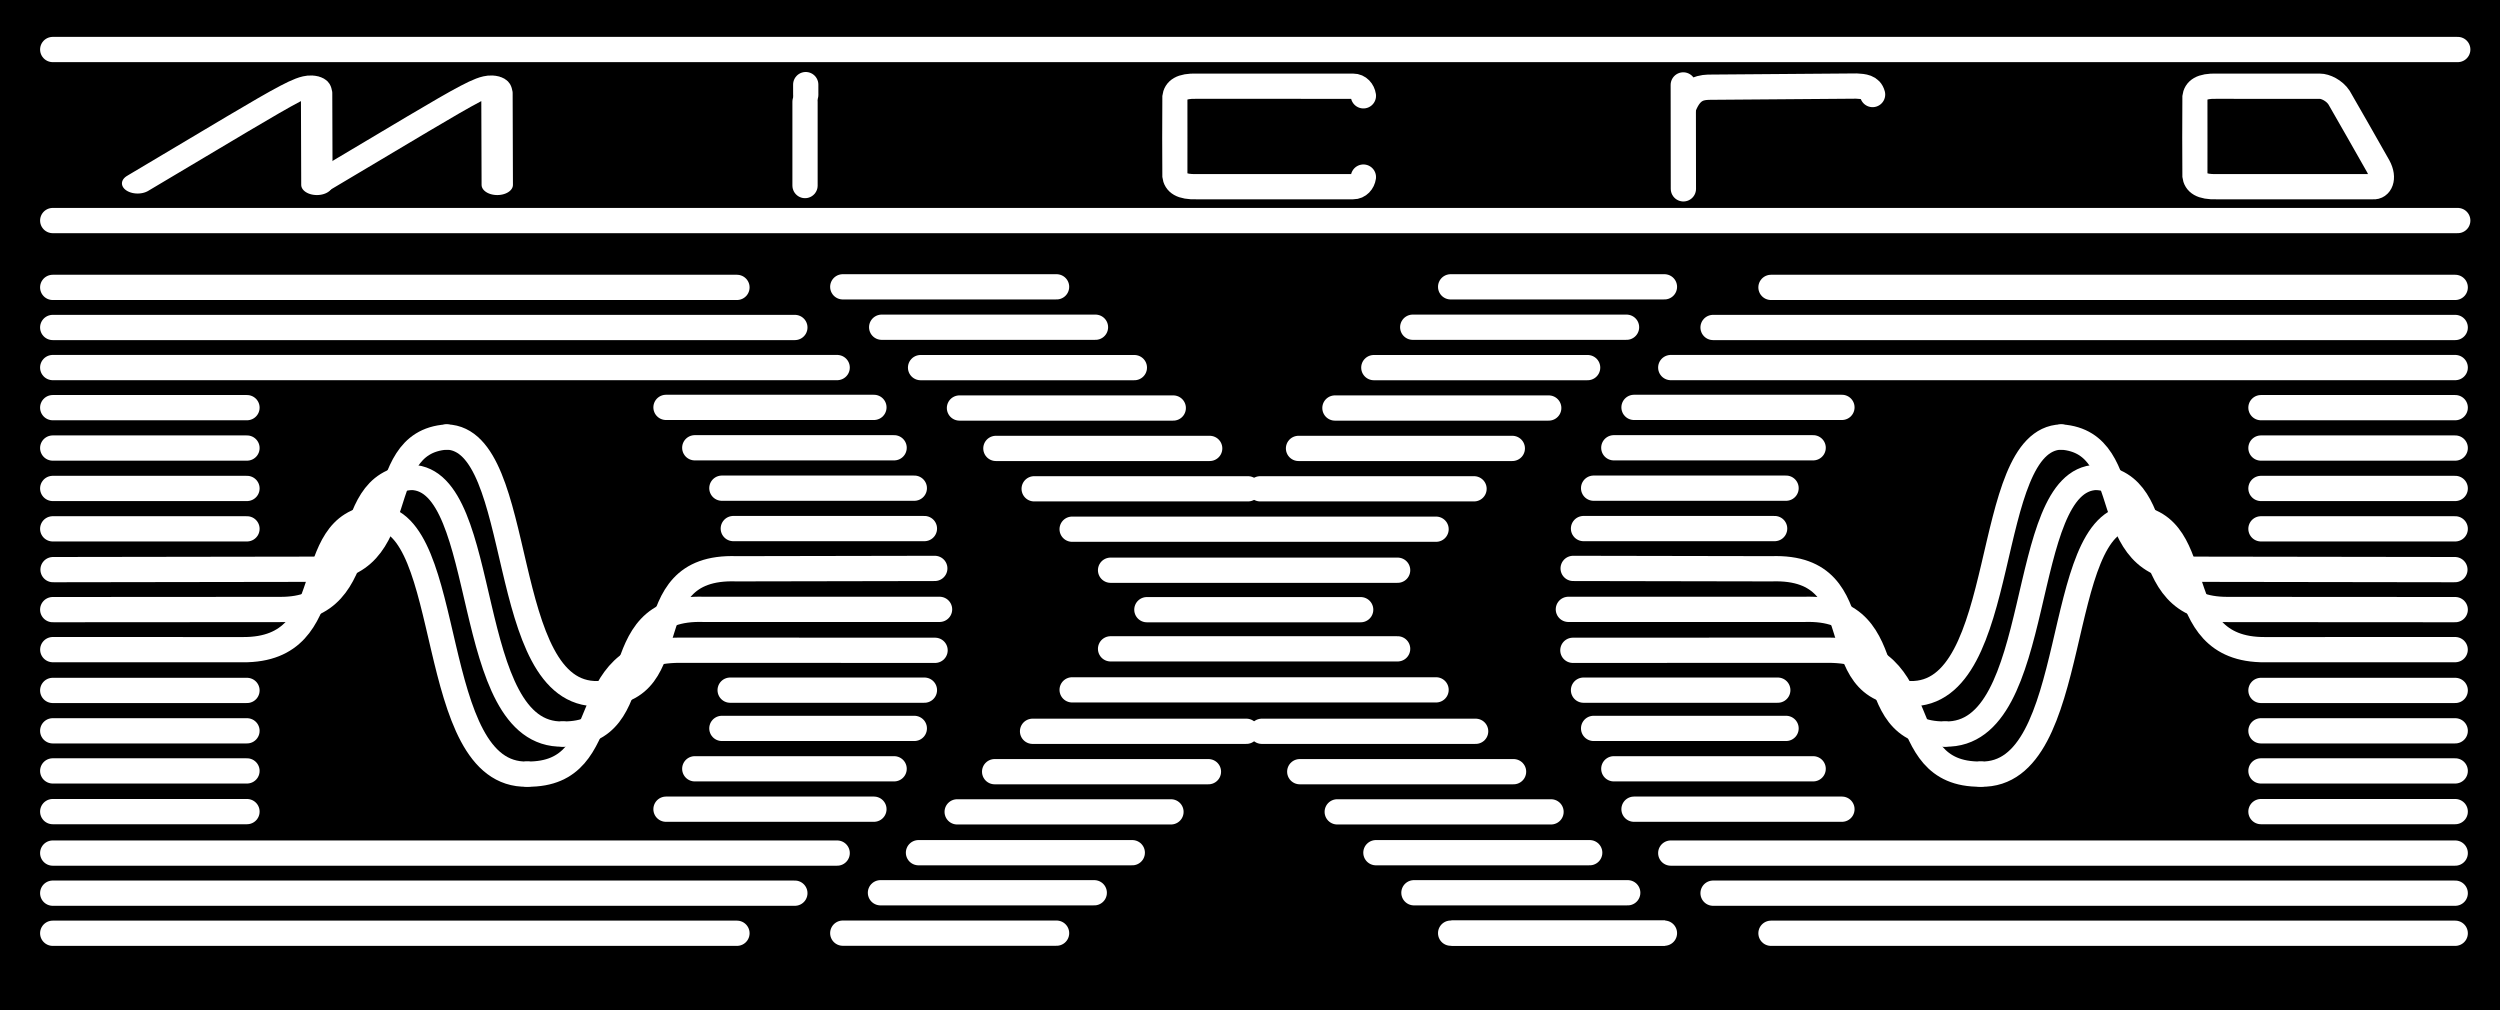
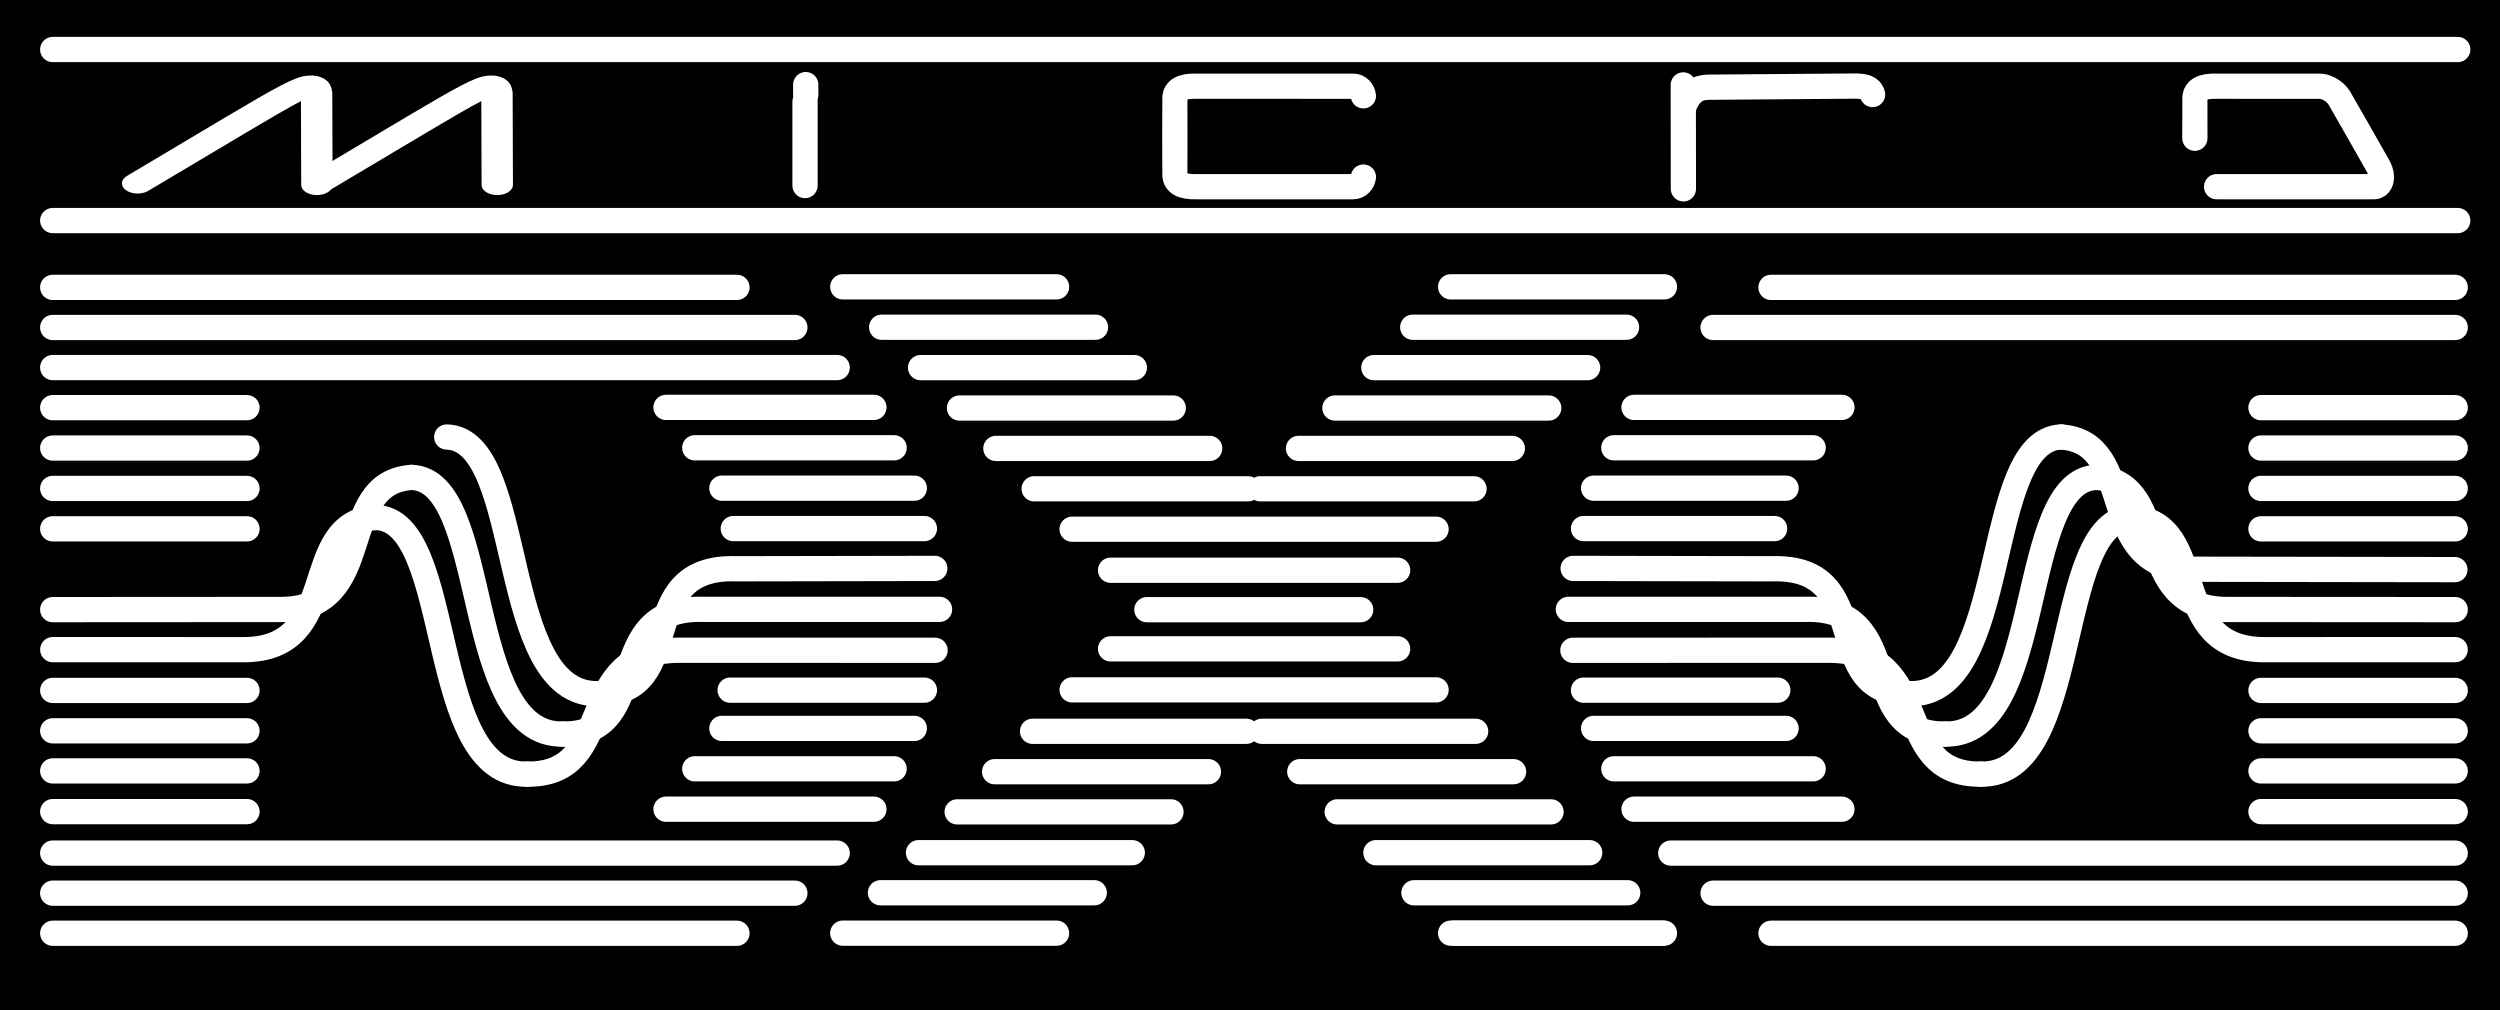
<svg xmlns="http://www.w3.org/2000/svg" xmlns:ns1="http://sodipodi.sourceforge.net/DTD/sodipodi-0.dtd" xmlns:ns2="http://www.inkscape.org/namespaces/inkscape" width="297mm" height="120mm" viewBox="0 0 297 120" version="1.1" id="svg8" ns1:docname="MicroDexed logo 3mm black rounded.svg" ns2:version="0.92.4 (5da689c313, 2019-01-14)">
  <rect x="0" y="0" width="297" height="120" fill="#808080" stroke="none" />
  <defs id="defs2" />
  <ns1:namedview id="base" pagecolor="#ffffff" bordercolor="#666666" borderopacity="1.0" ns2:pageopacity="0.0" ns2:pageshadow="2" ns2:zoom="0.5" ns2:cx="733.98399" ns2:cy="355.99146" ns2:document-units="mm" ns2:current-layer="layer1" showgrid="false" ns2:window-width="1280" ns2:window-height="962" ns2:window-x="-8" ns2:window-y="-8" ns2:window-maximized="1" />
  <g ns2:label="Calque 1" ns2:groupmode="layer" id="layer1" transform="translate(0,-177)">
    <rect style="opacity:1;fill:#000000;fill-opacity:1;stroke:#000000;stroke-width:3.5;stroke-linecap:round;stroke-linejoin:round;stroke-miterlimit:4;stroke-dasharray:none;stroke-opacity:1" id="rect1229" width="309.562" height="133.879" x="-5.821" y="172.117" />
    <path style="fill:none;stroke:#ffffff;stroke-width:3;stroke-linecap:round;stroke-linejoin:round;stroke-miterlimit:4;stroke-dasharray:none;stroke-opacity:1" d="m 6.262,225.429 c 23.08,0 23.08,0 23.08,0" id="path3743-2-6" ns2:connector-curvature="0" />
    <path style="fill:none;stroke:#ffffff;stroke-width:3;stroke-linecap:round;stroke-linejoin:round;stroke-miterlimit:4;stroke-dasharray:none;stroke-opacity:1" d="m 6.262,230.228 c 23.08,0 23.08,0 23.08,0" id="path3743-52" ns2:connector-curvature="0" />
    <path style="fill:none;stroke:#ffffff;stroke-width:3;stroke-linecap:round;stroke-linejoin:round;stroke-miterlimit:4;stroke-dasharray:none;stroke-opacity:1" d="m 6.262,235.027 c 23.08,0 23.08,0 23.08,0" id="path3743-2-0" ns2:connector-curvature="0" />
    <path style="fill:none;stroke:#ffffff;stroke-width:3;stroke-linecap:round;stroke-linejoin:round;stroke-miterlimit:4;stroke-dasharray:none;stroke-opacity:1" d="m 6.262,239.826 c 23.08,0 23.08,0 23.08,0" id="path3743-1" ns2:connector-curvature="0" />
-     <path style="fill:none;stroke:#ffffff;stroke-width:3;stroke-linecap:round;stroke-linejoin:round;stroke-miterlimit:4;stroke-dasharray:none;stroke-opacity:1" d="m 6.3,244.672 31.143,-0.047 c 11.875,0.084 6.259,-15.065 15.625,-15.708" id="path3743-2-06" ns2:connector-curvature="0" ns1:nodetypes="ccc" />
    <path style="fill:none;stroke:#ffffff;stroke-width:3;stroke-linecap:round;stroke-linejoin:round;stroke-miterlimit:4;stroke-dasharray:none;stroke-opacity:1" d="m 6.262,249.424 26.97,-0.017 c 11.908,0.101 6.292,-15.048 15.658,-15.692" id="path3743-5-0" ns2:connector-curvature="0" ns1:nodetypes="ccc" />
    <path style="fill:none;stroke:#ffffff;stroke-width:3;stroke-linecap:round;stroke-linejoin:round;stroke-miterlimit:4;stroke-dasharray:none;stroke-opacity:1" d="m 6.268,254.176 22.568,0.005 c 12.07,0.089 6.455,-15.059 15.821,-15.703" id="path3743-2-6-0" ns2:connector-curvature="0" ns1:nodetypes="ccc" />
    <path style="fill:none;stroke:#ffffff;stroke-width:3;stroke-linecap:round;stroke-linejoin:round;stroke-miterlimit:4;stroke-dasharray:none;stroke-opacity:1" d="m 6.262,259.022 c 23.08,0 23.08,0 23.08,0" id="path3743-52-8" ns2:connector-curvature="0" />
    <path style="fill:none;stroke:#ffffff;stroke-width:3;stroke-linecap:round;stroke-linejoin:round;stroke-miterlimit:4;stroke-dasharray:none;stroke-opacity:1" d="m 6.262,263.821 c 23.08,0 23.08,0 23.08,0" id="path3743-2-0-6" ns2:connector-curvature="0" />
    <path style="fill:none;stroke:#ffffff;stroke-width:3;stroke-linecap:round;stroke-linejoin:round;stroke-miterlimit:4;stroke-dasharray:none;stroke-opacity:1" d="m 6.262,273.419 c 23.08,0 23.08,0 23.08,0" id="path3743-2-8" ns2:connector-curvature="0" />
    <path style="fill:none;stroke:#ffffff;stroke-width:3;stroke-linecap:round;stroke-linejoin:round;stroke-miterlimit:4;stroke-dasharray:none;stroke-opacity:1" d="m 79.12,225.397 c 24.702,0 24.702,0 24.702,0" id="path3743-2-6-02" ns2:connector-curvature="0" />
    <path style="fill:none;stroke:#ffffff;stroke-width:3;stroke-linecap:round;stroke-linejoin:round;stroke-miterlimit:4;stroke-dasharray:none;stroke-opacity:1" d="m 82.538,230.196 c 23.684,0 23.684,0 23.684,0" id="path3743-52-88" ns2:connector-curvature="0" />
    <path style="fill:none;stroke:#ffffff;stroke-width:3;stroke-linecap:round;stroke-linejoin:round;stroke-miterlimit:4;stroke-dasharray:none;stroke-opacity:1" d="m 85.758,234.995 c 22.864,0 22.864,0 22.864,0" id="path3743-2-0-3" ns2:connector-curvature="0" />
    <path style="fill:none;stroke:#ffffff;stroke-width:3;stroke-linecap:round;stroke-linejoin:round;stroke-miterlimit:4;stroke-dasharray:none;stroke-opacity:1" d="m 87.115,239.794 c 22.706,0 22.706,0 22.706,0" id="path3743-1-5" ns2:connector-curvature="0" />
    <path style="fill:none;stroke:#ffffff;stroke-width:3;stroke-linecap:round;stroke-linejoin:round;stroke-miterlimit:4;stroke-dasharray:none;stroke-opacity:1" d="m 86.741,258.99 c 23.08,0 23.08,0 23.08,0" id="path3743-52-8-5" ns2:connector-curvature="0" />
    <path style="fill:none;stroke:#ffffff;stroke-width:3;stroke-linecap:round;stroke-linejoin:round;stroke-miterlimit:4;stroke-dasharray:none;stroke-opacity:1" d="m 100.12,211.075 c 25.401,0 25.401,0 25.401,0" id="path3743-8" ns2:connector-curvature="0" />
    <path style="fill:none;stroke:#ffffff;stroke-width:3;stroke-linecap:round;stroke-linejoin:round;stroke-miterlimit:4;stroke-dasharray:none;stroke-opacity:1" d="m 104.742,215.874 c 25.401,0 25.401,0 25.401,0" id="path3743-2-63" ns2:connector-curvature="0" />
    <path style="fill:none;stroke:#ffffff;stroke-width:3;stroke-linecap:round;stroke-linejoin:round;stroke-miterlimit:4;stroke-dasharray:none;stroke-opacity:1" d="m 109.363,220.673 c 25.401,0 25.401,0 25.401,0" id="path3743-5-9" ns2:connector-curvature="0" />
    <path style="fill:none;stroke:#ffffff;stroke-width:3;stroke-linecap:round;stroke-linejoin:round;stroke-miterlimit:4;stroke-dasharray:none;stroke-opacity:1" d="m 113.984,225.472 c 25.401,0 25.401,0 25.401,0" id="path3743-2-6-7" ns2:connector-curvature="0" />
    <path style="fill:none;stroke:#ffffff;stroke-width:3;stroke-linecap:round;stroke-linejoin:round;stroke-miterlimit:4;stroke-dasharray:none;stroke-opacity:1" d="m 118.311,230.271 c 25.401,0 25.401,0 25.401,0" id="path3743-52-5" ns2:connector-curvature="0" />
    <path style="fill:none;stroke:#ffffff;stroke-width:3;stroke-linecap:round;stroke-linejoin:round;stroke-miterlimit:4;stroke-dasharray:none;stroke-opacity:1" d="m 122.858,235.07 c 25.401,0 25.401,0 25.401,0" id="path3743-2-0-9" ns2:connector-curvature="0" />
    <path style="fill:none;stroke:#ffffff;stroke-width:3;stroke-linecap:round;stroke-linejoin:round;stroke-miterlimit:4;stroke-dasharray:none;stroke-opacity:1" d="m 131.935,244.742 c 34.104,0 34.104,0 34.104,0" id="path3743-2-06-5" ns2:connector-curvature="0" />
    <path style="fill:none;stroke:#ffffff;stroke-width:3;stroke-linecap:round;stroke-linejoin:round;stroke-miterlimit:4;stroke-dasharray:none;stroke-opacity:1" d="m 136.248,249.43 c 25.401,0 25.401,0 25.401,0" id="path3743-5-0-2" ns2:connector-curvature="0" />
    <path style="fill:none;stroke:#ffffff;stroke-width:3;stroke-linecap:round;stroke-linejoin:round;stroke-miterlimit:4;stroke-dasharray:none;stroke-opacity:1" d="m 197.736,287.859 c -25.401,0 -25.401,0 -25.401,0" id="path3743-8-3" ns2:connector-curvature="0" />
    <path style="fill:none;stroke:#ffffff;stroke-width:3;stroke-linecap:round;stroke-linejoin:round;stroke-miterlimit:4;stroke-dasharray:none;stroke-opacity:1" d="m 193.375,283.06 c -25.401,0 -25.401,0 -25.401,0" id="path3743-2-63-1" ns2:connector-curvature="0" />
    <path style="fill:none;stroke:#ffffff;stroke-width:3;stroke-linecap:round;stroke-linejoin:round;stroke-miterlimit:4;stroke-dasharray:none;stroke-opacity:1" d="m 188.858,278.3 c -25.401,0 -25.401,0 -25.401,0" id="path3743-5-9-2" ns2:connector-curvature="0" />
    <path style="fill:none;stroke:#ffffff;stroke-width:3;stroke-linecap:round;stroke-linejoin:round;stroke-miterlimit:4;stroke-dasharray:none;stroke-opacity:1" d="m 184.263,273.449 c -25.401,0 -25.401,0 -25.401,0" id="path3743-2-6-7-2" ns2:connector-curvature="0" />
    <path style="fill:none;stroke:#ffffff;stroke-width:3;stroke-linecap:round;stroke-linejoin:round;stroke-miterlimit:4;stroke-dasharray:none;stroke-opacity:1" d="m 179.811,268.676 c -25.401,0 -25.401,0 -25.401,0" id="path3743-52-5-9" ns2:connector-curvature="0" />
    <path style="fill:none;stroke:#ffffff;stroke-width:3;stroke-linecap:round;stroke-linejoin:round;stroke-miterlimit:4;stroke-dasharray:none;stroke-opacity:1" d="m 175.307,263.877 c -25.401,0 -25.401,0 -25.401,0" id="path3743-2-0-9-4" ns2:connector-curvature="0" />
    <path ns2:connector-curvature="0" id="path80" d="m 6.263,203.202 c 285.719,0 285.719,0 285.719,0" style="fill:none;stroke:#ffffff;stroke-width:3;stroke-linecap:round;stroke-linejoin:round;stroke-miterlimit:4;stroke-dasharray:none;stroke-opacity:1" />
    <path style="fill:none;stroke:#ffffff;stroke-width:3;stroke-linecap:round;stroke-linejoin:round;stroke-miterlimit:4;stroke-dasharray:none;stroke-opacity:1" d="m 199.987,199.435 -0.015,-12.346 v 0" id="path363" ns2:connector-curvature="0" ns1:nodetypes="ccc" />
    <path style="fill:none;stroke:#ffffff;stroke-width:3;stroke-linecap:round;stroke-linejoin:round;stroke-miterlimit:4;stroke-dasharray:none;stroke-opacity:1" d="m 200.079,189.574 c 0.875,-2.157 2.085,-2.218 3.304,-2.217 l 17.161,-0.134 v 0 c 0.843,0.045 1.679,0.101 1.919,1.008" id="path365" ns2:connector-curvature="0" ns1:nodetypes="ccccc" />
    <path style="fill:none;stroke:#ffffff;stroke-width:3;stroke-linecap:round;stroke-linejoin:round;stroke-miterlimit:4;stroke-dasharray:none;stroke-opacity:1" d="m 6.263,182.882 c 285.719,0 285.719,0 285.719,0" id="path373" ns2:connector-curvature="0" />
    <g id="g2556" transform="translate(0.529)" style="stroke-width:3;stroke-linecap:round;stroke-linejoin:round;stroke-miterlimit:4;stroke-dasharray:none;stroke:#ffffff;stroke-opacity:1">
      <path ns1:nodetypes="cc" ns2:connector-curvature="0" id="path4317-1-2" d="m 70.517,259.406 c -12.059,0.297 -8.465,-30.224 -17.978,-30.49" style="fill:none;stroke:#ffffff;stroke-width:3;stroke-linecap:round;stroke-linejoin:round;stroke-miterlimit:4;stroke-dasharray:none;stroke-opacity:1" />
      <path style="fill:none;stroke:#ffffff;stroke-width:3;stroke-linecap:round;stroke-linejoin:round;stroke-miterlimit:4;stroke-dasharray:none;stroke-opacity:1" d="m 70.517,259.406 c 11.032,0.109 3.698,-15.283 16.459,-14.835 l 23.549,-0.044" id="path2529" ns2:connector-curvature="0" ns1:nodetypes="ccc" />
    </g>
    <g id="g2564" transform="translate(-3.649,4.799)" style="stroke-width:3;stroke-linecap:round;stroke-linejoin:round;stroke-miterlimit:4;stroke-dasharray:none;stroke:#ffffff;stroke-opacity:1">
      <path style="fill:none;stroke:#ffffff;stroke-width:3;stroke-linecap:round;stroke-linejoin:round;stroke-miterlimit:4;stroke-dasharray:none;stroke-opacity:1" d="m 70.517,259.406 c -12.059,0.297 -8.465,-30.224 -17.978,-30.49" id="path2558" ns2:connector-curvature="0" ns1:nodetypes="cc" />
      <path ns1:nodetypes="ccc" ns2:connector-curvature="0" id="path2560" d="m 70.517,259.406 c 11.032,0.109 4.161,-15.25 16.756,-14.812 l 27.996,-0.001" style="fill:none;stroke:#ffffff;stroke-width:3;stroke-linecap:round;stroke-linejoin:round;stroke-miterlimit:4;stroke-dasharray:none;stroke-opacity:1" />
    </g>
    <g transform="translate(-7.882,9.561)" id="g2572" style="stroke-width:3;stroke-linecap:round;stroke-linejoin:round;stroke-miterlimit:4;stroke-dasharray:none;stroke:#ffffff;stroke-opacity:1">
      <path ns1:nodetypes="cc" ns2:connector-curvature="0" id="path2566" d="m 70.517,259.406 c -12.059,0.297 -8.465,-30.224 -17.978,-30.49" style="fill:none;stroke:#ffffff;stroke-width:3;stroke-linecap:round;stroke-linejoin:round;stroke-miterlimit:4;stroke-dasharray:none;stroke-opacity:1" />
      <path style="fill:none;stroke:#ffffff;stroke-width:3;stroke-linecap:round;stroke-linejoin:round;stroke-miterlimit:4;stroke-dasharray:none;stroke-opacity:1" d="m 70.517,259.406 c 11.032,0.109 5.12,-14.721 18.138,-14.722 l 30.314,0.012" id="path2568" ns2:connector-curvature="0" ns1:nodetypes="ccc" />
    </g>
    <path ns2:connector-curvature="0" id="path263" d="M 6.262,211.142 H 87.551" style="fill:none;stroke:#ffffff;stroke-width:3;stroke-linecap:round;stroke-linejoin:round;stroke-miterlimit:4;stroke-dasharray:none;stroke-opacity:1" ns1:nodetypes="cc" />
    <g id="g274" transform="matrix(2.317,0,0,1.501,-25.695,-148.91)" style="stroke-width:1.608;stroke-linecap:round;stroke-linejoin:round;stroke-miterlimit:4;stroke-dasharray:none;stroke:#ffffff;stroke-opacity:1">
      <path ns1:nodetypes="cccc" ns2:connector-curvature="0" id="path334" d="m 18.22,231.574 c -0.175,0.163 0,0 0,0 8.674,-7.946 8.943,-8.424 9.103,-7.104 0.005,2.383 0.01,4.91 0.015,7.293" style="fill:none;stroke:#ffffff;stroke-width:1.608;stroke-linecap:round;stroke-linejoin:round;stroke-miterlimit:4;stroke-dasharray:none;stroke-opacity:1" />
    </g>
    <path ns1:nodetypes="ccc" ns2:connector-curvature="0" id="path297" d="m 95.721,187.052 v 0 l 0.002,1.219" style="fill:none;stroke:#ffffff;stroke-width:3;stroke-linecap:round;stroke-linejoin:round;stroke-miterlimit:4;stroke-dasharray:none;stroke-opacity:1" ns2:transform-center-x="-0.18547473" ns2:transform-center-y="-0.09408752" />
    <g transform="matrix(2.317,0,0,1.501,-4.268,-148.91)" id="g305" style="stroke-width:1.608;stroke-linecap:round;stroke-linejoin:round;stroke-miterlimit:4;stroke-dasharray:none;stroke:#ffffff;stroke-opacity:1">
      <path style="fill:none;stroke:#ffffff;stroke-width:1.608;stroke-linecap:round;stroke-linejoin:round;stroke-miterlimit:4;stroke-dasharray:none;stroke-opacity:1" d="m 18.22,231.574 c -0.175,0.163 0,0 0,0 8.674,-7.946 8.943,-8.424 9.103,-7.104 0.005,2.383 0.01,4.91 0.015,7.293" id="path303" ns2:connector-curvature="0" ns1:nodetypes="cccc" />
    </g>
    <path ns2:transform-center-y="-0.76851075" ns2:transform-center-x="-0.027608918" style="fill:none;stroke:#ffffff;stroke-width:3;stroke-linecap:round;stroke-linejoin:round;stroke-miterlimit:4;stroke-dasharray:none;stroke-opacity:1" d="m 95.637,189.088 v 0 l 3.47e-4,9.956" id="path307" ns2:connector-curvature="0" ns1:nodetypes="ccc" />
    <path ns2:connector-curvature="0" id="path311" d="m 161.972,198.037 c -0.086,0.582 -0.539,1.146 -1.221,1.141 l -18.599,9.2e-4 c -1.812,0.052 -2.479,-0.473 -2.576,-1.329 -0.006,-0.051 -0.008,-4.428 -0.008,-4.428 m 0,0 c 0,0 0.002,-4.801 0.008,-4.852 0.097,-0.856 0.764,-1.382 2.576,-1.329 l 18.599,9.2e-4 c 0.682,-0.005 1.135,0.559 1.221,1.141" style="fill:none;stroke:#ffffff;stroke-width:3;stroke-linecap:round;stroke-linejoin:round;stroke-miterlimit:4;stroke-dasharray:none;stroke-opacity:1" ns1:nodetypes="cccsccsccc" />
-     <path ns1:nodetypes="cscccsccsc" style="fill:none;stroke:#ffffff;stroke-width:3;stroke-linecap:round;stroke-linejoin:round;stroke-miterlimit:4;stroke-dasharray:none;stroke-opacity:1" d="m 260.748,193.422 c 0,0 0.002,-4.801 0.008,-4.852 0.097,-0.856 0.764,-1.382 2.576,-1.329 l 12.249,9.2e-4 c 0.682,-0.005 1.737,0.5 2.297,1.351 0.123,0.188 4.357,7.612 4.658,8.164 0.795,1.459 0.191,2.511 -0.604,2.421 l -18.599,9.2e-4 c -1.812,0.052 -2.479,-0.473 -2.576,-1.329 -0.006,-0.051 -0.008,-4.428 -0.008,-4.428" id="path319" ns2:connector-curvature="0" />
+     <path ns1:nodetypes="cscccsccsc" style="fill:none;stroke:#ffffff;stroke-width:3;stroke-linecap:round;stroke-linejoin:round;stroke-miterlimit:4;stroke-dasharray:none;stroke-opacity:1" d="m 260.748,193.422 c 0,0 0.002,-4.801 0.008,-4.852 0.097,-0.856 0.764,-1.382 2.576,-1.329 l 12.249,9.2e-4 c 0.682,-0.005 1.737,0.5 2.297,1.351 0.123,0.188 4.357,7.612 4.658,8.164 0.795,1.459 0.191,2.511 -0.604,2.421 l -18.599,9.2e-4 " id="path319" ns2:connector-curvature="0" />
    <path ns1:nodetypes="cc" style="fill:none;stroke:#ffffff;stroke-width:3;stroke-linecap:round;stroke-linejoin:round;stroke-miterlimit:4;stroke-dasharray:none;stroke-opacity:1" d="M 6.262,215.904 H 94.43" id="path1022" ns2:connector-curvature="0" />
    <path ns2:connector-curvature="0" id="path1024" d="M 6.262,220.667 H 99.457" style="fill:none;stroke:#ffffff;stroke-width:3;stroke-linecap:round;stroke-linejoin:round;stroke-miterlimit:4;stroke-dasharray:none;stroke-opacity:1" ns1:nodetypes="cc" />
    <path ns1:nodetypes="cc" style="fill:none;stroke:#ffffff;stroke-width:3;stroke-linecap:round;stroke-linejoin:round;stroke-miterlimit:4;stroke-dasharray:none;stroke-opacity:1" d="M 6.262,287.871 H 87.551" id="path1042" ns2:connector-curvature="0" />
    <path ns2:connector-curvature="0" id="path1044" d="M 6.262,283.109 H 94.43" style="fill:none;stroke:#ffffff;stroke-width:3;stroke-linecap:round;stroke-linejoin:round;stroke-miterlimit:4;stroke-dasharray:none;stroke-opacity:1" ns1:nodetypes="cc" />
    <path ns1:nodetypes="cc" style="fill:none;stroke:#ffffff;stroke-width:3;stroke-linecap:round;stroke-linejoin:round;stroke-miterlimit:4;stroke-dasharray:none;stroke-opacity:1" d="M 6.262,278.346 H 99.457" id="path1046" ns2:connector-curvature="0" />
    <path ns2:connector-curvature="0" id="path1048" d="m 100.12,287.859 c 25.401,0 25.401,0 25.401,0" style="fill:none;stroke:#ffffff;stroke-width:3;stroke-linecap:round;stroke-linejoin:round;stroke-miterlimit:4;stroke-dasharray:none;stroke-opacity:1" />
    <path ns2:connector-curvature="0" id="path1050" d="m 197.736,211.075 c -25.401,0 -25.401,0 -25.401,0" style="fill:none;stroke:#ffffff;stroke-width:3;stroke-linecap:round;stroke-linejoin:round;stroke-miterlimit:4;stroke-dasharray:none;stroke-opacity:1" />
    <path ns2:connector-curvature="0" id="path1092" d="m 193.233,215.874 c -25.401,0 -25.401,0 -25.401,0" style="fill:none;stroke:#ffffff;stroke-width:3;stroke-linecap:round;stroke-linejoin:round;stroke-miterlimit:4;stroke-dasharray:none;stroke-opacity:1" />
    <path ns2:connector-curvature="0" id="path1094" d="m 188.611,220.673 c -25.401,0 -25.401,0 -25.401,0" style="fill:none;stroke:#ffffff;stroke-width:3;stroke-linecap:round;stroke-linejoin:round;stroke-miterlimit:4;stroke-dasharray:none;stroke-opacity:1" />
    <path ns2:connector-curvature="0" id="path1096" d="m 183.99,225.472 c -25.401,0 -25.401,0 -25.401,0" style="fill:none;stroke:#ffffff;stroke-width:3;stroke-linecap:round;stroke-linejoin:round;stroke-miterlimit:4;stroke-dasharray:none;stroke-opacity:1" />
    <path ns2:connector-curvature="0" id="path1098" d="m 179.664,230.271 c -25.401,0 -25.401,0 -25.401,0" style="fill:none;stroke:#ffffff;stroke-width:3;stroke-linecap:round;stroke-linejoin:round;stroke-miterlimit:4;stroke-dasharray:none;stroke-opacity:1" />
    <path ns2:connector-curvature="0" id="path1100" d="m 175.116,235.07 c -25.401,0 -25.401,0 -25.401,0" style="fill:none;stroke:#ffffff;stroke-width:3;stroke-linecap:round;stroke-linejoin:round;stroke-miterlimit:4;stroke-dasharray:none;stroke-opacity:1" />
    <path ns2:connector-curvature="0" id="path1102" d="m 170.605,239.869 c -43.236,0 -43.236,0 -43.236,0" style="fill:none;stroke:#ffffff;stroke-width:3;stroke-linecap:round;stroke-linejoin:round;stroke-miterlimit:4;stroke-dasharray:none;stroke-opacity:1" />
    <path ns2:connector-curvature="0" id="path1110" d="m 104.598,283.06 c 25.401,0 25.401,0 25.401,0" style="fill:none;stroke:#ffffff;stroke-width:3;stroke-linecap:round;stroke-linejoin:round;stroke-miterlimit:4;stroke-dasharray:none;stroke-opacity:1" />
    <path ns2:connector-curvature="0" id="path1112" d="m 109.115,278.3 c 25.401,0 25.401,0 25.401,0" style="fill:none;stroke:#ffffff;stroke-width:3;stroke-linecap:round;stroke-linejoin:round;stroke-miterlimit:4;stroke-dasharray:none;stroke-opacity:1" />
    <path ns2:connector-curvature="0" id="path1114" d="m 113.711,273.449 c 25.401,0 25.401,0 25.401,0" style="fill:none;stroke:#ffffff;stroke-width:3;stroke-linecap:round;stroke-linejoin:round;stroke-miterlimit:4;stroke-dasharray:none;stroke-opacity:1" />
    <path ns2:connector-curvature="0" id="path1116" d="m 118.162,268.676 c 25.401,0 25.401,0 25.401,0" style="fill:none;stroke:#ffffff;stroke-width:3;stroke-linecap:round;stroke-linejoin:round;stroke-miterlimit:4;stroke-dasharray:none;stroke-opacity:1" />
    <path ns2:connector-curvature="0" id="path1118" d="m 122.667,263.877 c 25.401,0 25.401,0 25.401,0" style="fill:none;stroke:#ffffff;stroke-width:3;stroke-linecap:round;stroke-linejoin:round;stroke-miterlimit:4;stroke-dasharray:none;stroke-opacity:1" />
    <path ns2:connector-curvature="0" id="path1160" d="m 131.935,254.082 c 34.104,0 34.104,0 34.104,0" style="fill:none;stroke:#ffffff;stroke-width:3;stroke-linecap:round;stroke-linejoin:round;stroke-miterlimit:4;stroke-dasharray:none;stroke-opacity:1" />
    <path style="fill:none;stroke:#ffffff;stroke-width:3;stroke-linecap:round;stroke-linejoin:round;stroke-miterlimit:4;stroke-dasharray:none;stroke-opacity:1" d="m 170.605,258.955 c -43.236,0 -43.236,0 -43.236,0" id="path1166" ns2:connector-curvature="0" />
    <path ns2:connector-curvature="0" id="path1105" d="m 6.262,268.584 c 23.08,0 23.08,0 23.08,0" style="fill:none;stroke:#ffffff;stroke-width:3;stroke-linecap:round;stroke-linejoin:round;stroke-miterlimit:4;stroke-dasharray:none;stroke-opacity:1" />
    <path ns2:connector-curvature="0" id="path1107" d="m 79.12,273.132 c 24.702,0 24.702,0 24.702,0" style="fill:none;stroke:#ffffff;stroke-width:3;stroke-linecap:round;stroke-linejoin:round;stroke-miterlimit:4;stroke-dasharray:none;stroke-opacity:1" />
    <path ns2:connector-curvature="0" id="path1109" d="m 82.538,268.333 c 23.684,0 23.684,0 23.684,0" style="fill:none;stroke:#ffffff;stroke-width:3;stroke-linecap:round;stroke-linejoin:round;stroke-miterlimit:4;stroke-dasharray:none;stroke-opacity:1" />
    <path ns2:connector-curvature="0" id="path1111" d="m 85.758,263.534 c 22.864,0 22.864,0 22.864,0" style="fill:none;stroke:#ffffff;stroke-width:3;stroke-linecap:round;stroke-linejoin:round;stroke-miterlimit:4;stroke-dasharray:none;stroke-opacity:1" />
    <path ns2:connector-curvature="0" id="path1158" d="m 291.681,225.429 c -23.08,0 -23.08,0 -23.08,0" style="fill:none;stroke:#ffffff;stroke-width:3;stroke-linecap:round;stroke-linejoin:round;stroke-miterlimit:4;stroke-dasharray:none;stroke-opacity:1" />
    <path ns2:connector-curvature="0" id="path1161" d="m 291.681,230.228 c -23.08,0 -23.08,0 -23.08,0" style="fill:none;stroke:#ffffff;stroke-width:3;stroke-linecap:round;stroke-linejoin:round;stroke-miterlimit:4;stroke-dasharray:none;stroke-opacity:1" />
    <path ns2:connector-curvature="0" id="path1163" d="m 291.681,235.027 c -23.08,0 -23.08,0 -23.08,0" style="fill:none;stroke:#ffffff;stroke-width:3;stroke-linecap:round;stroke-linejoin:round;stroke-miterlimit:4;stroke-dasharray:none;stroke-opacity:1" />
    <path ns2:connector-curvature="0" id="path1165" d="m 291.681,239.826 c -23.08,0 -23.08,0 -23.08,0" style="fill:none;stroke:#ffffff;stroke-width:3;stroke-linecap:round;stroke-linejoin:round;stroke-miterlimit:4;stroke-dasharray:none;stroke-opacity:1" />
    <path ns1:nodetypes="ccc" ns2:connector-curvature="0" id="path1167" d="m 291.643,244.672 -31.143,-0.047 c -11.875,0.084 -6.259,-15.065 -15.625,-15.708" style="fill:none;stroke:#ffffff;stroke-width:3;stroke-linecap:round;stroke-linejoin:round;stroke-miterlimit:4;stroke-dasharray:none;stroke-opacity:1" />
    <path ns1:nodetypes="ccc" ns2:connector-curvature="0" id="path1169" d="m 291.681,249.424 -26.97,-0.017 c -11.908,0.101 -6.293,-15.048 -15.658,-15.692" style="fill:none;stroke:#ffffff;stroke-width:3;stroke-linecap:round;stroke-linejoin:round;stroke-miterlimit:4;stroke-dasharray:none;stroke-opacity:1" />
    <path ns1:nodetypes="ccc" ns2:connector-curvature="0" id="path1171" d="m 291.675,254.176 -22.568,0.005 c -12.071,0.089 -6.455,-15.059 -15.821,-15.703" style="fill:none;stroke:#ffffff;stroke-width:3;stroke-linecap:round;stroke-linejoin:round;stroke-miterlimit:4;stroke-dasharray:none;stroke-opacity:1" />
    <path ns2:connector-curvature="0" id="path1173" d="m 291.681,259.022 c -23.08,0 -23.08,0 -23.08,0" style="fill:none;stroke:#ffffff;stroke-width:3;stroke-linecap:round;stroke-linejoin:round;stroke-miterlimit:4;stroke-dasharray:none;stroke-opacity:1" />
    <path ns2:connector-curvature="0" id="path1175" d="m 291.681,263.821 c -23.08,0 -23.08,0 -23.08,0" style="fill:none;stroke:#ffffff;stroke-width:3;stroke-linecap:round;stroke-linejoin:round;stroke-miterlimit:4;stroke-dasharray:none;stroke-opacity:1" />
    <path ns2:connector-curvature="0" id="path1177" d="m 291.681,273.419 c -23.08,0 -23.08,0 -23.08,0" style="fill:none;stroke:#ffffff;stroke-width:3;stroke-linecap:round;stroke-linejoin:round;stroke-miterlimit:4;stroke-dasharray:none;stroke-opacity:1" />
    <path ns2:connector-curvature="0" id="path1179" d="m 218.822,225.397 c -24.702,0 -24.702,0 -24.702,0" style="fill:none;stroke:#ffffff;stroke-width:3;stroke-linecap:round;stroke-linejoin:round;stroke-miterlimit:4;stroke-dasharray:none;stroke-opacity:1" />
    <path ns2:connector-curvature="0" id="path1181" d="m 215.404,230.196 c -23.684,0 -23.684,0 -23.684,0" style="fill:none;stroke:#ffffff;stroke-width:3;stroke-linecap:round;stroke-linejoin:round;stroke-miterlimit:4;stroke-dasharray:none;stroke-opacity:1" />
    <path ns2:connector-curvature="0" id="path1183" d="m 212.184,234.995 c -22.864,0 -22.864,0 -22.864,0" style="fill:none;stroke:#ffffff;stroke-width:3;stroke-linecap:round;stroke-linejoin:round;stroke-miterlimit:4;stroke-dasharray:none;stroke-opacity:1" />
    <path ns2:connector-curvature="0" id="path1185" d="m 210.827,239.794 c -22.706,0 -22.706,0 -22.706,0" style="fill:none;stroke:#ffffff;stroke-width:3;stroke-linecap:round;stroke-linejoin:round;stroke-miterlimit:4;stroke-dasharray:none;stroke-opacity:1" />
    <path ns2:connector-curvature="0" id="path1187" d="m 211.202,258.99 c -23.081,0 -23.081,0 -23.081,0" style="fill:none;stroke:#ffffff;stroke-width:3;stroke-linecap:round;stroke-linejoin:round;stroke-miterlimit:4;stroke-dasharray:none;stroke-opacity:1" />
    <g transform="matrix(-1,0,0,1,297.414,0)" id="g1193" style="stroke-width:3;stroke-linecap:round;stroke-linejoin:round;stroke-miterlimit:4;stroke-dasharray:none;stroke:#ffffff;stroke-opacity:1">
      <path style="fill:none;stroke:#ffffff;stroke-width:3;stroke-linecap:round;stroke-linejoin:round;stroke-miterlimit:4;stroke-dasharray:none;stroke-opacity:1" d="m 70.517,259.406 c -12.059,0.297 -8.465,-30.224 -17.978,-30.49" id="path1189" ns2:connector-curvature="0" ns1:nodetypes="cc" />
      <path ns1:nodetypes="ccc" ns2:connector-curvature="0" id="path1191" d="m 70.517,259.406 c 11.032,0.109 3.698,-15.283 16.459,-14.835 l 23.549,-0.044" style="fill:none;stroke:#ffffff;stroke-width:3;stroke-linecap:round;stroke-linejoin:round;stroke-miterlimit:4;stroke-dasharray:none;stroke-opacity:1" />
    </g>
    <g transform="matrix(-1,0,0,1,301.591,4.799)" id="g1199" style="stroke-width:3;stroke-linecap:round;stroke-linejoin:round;stroke-miterlimit:4;stroke-dasharray:none;stroke:#ffffff;stroke-opacity:1">
      <path ns1:nodetypes="cc" ns2:connector-curvature="0" id="path1195" d="m 70.517,259.406 c -12.059,0.297 -8.465,-30.224 -17.978,-30.49" style="fill:none;stroke:#ffffff;stroke-width:3;stroke-linecap:round;stroke-linejoin:round;stroke-miterlimit:4;stroke-dasharray:none;stroke-opacity:1" />
      <path style="fill:none;stroke:#ffffff;stroke-width:3;stroke-linecap:round;stroke-linejoin:round;stroke-miterlimit:4;stroke-dasharray:none;stroke-opacity:1" d="m 70.517,259.406 c 11.032,0.109 4.161,-15.25 16.756,-14.812 l 27.996,-0.001" id="path1197" ns2:connector-curvature="0" ns1:nodetypes="ccc" />
    </g>
    <g id="g1205" transform="matrix(-1,0,0,1,305.825,9.561)" style="stroke-width:3;stroke-linecap:round;stroke-linejoin:round;stroke-miterlimit:4;stroke-dasharray:none;stroke:#ffffff;stroke-opacity:1">
      <path style="fill:none;stroke:#ffffff;stroke-width:3;stroke-linecap:round;stroke-linejoin:round;stroke-miterlimit:4;stroke-dasharray:none;stroke-opacity:1" d="m 70.517,259.406 c -12.059,0.297 -8.465,-30.224 -17.978,-30.49" id="path1201" ns2:connector-curvature="0" ns1:nodetypes="cc" />
      <path ns1:nodetypes="ccc" ns2:connector-curvature="0" id="path1203" d="m 70.517,259.406 c 11.032,0.109 5.12,-14.721 18.138,-14.722 l 30.314,0.012" style="fill:none;stroke:#ffffff;stroke-width:3;stroke-linecap:round;stroke-linejoin:round;stroke-miterlimit:4;stroke-dasharray:none;stroke-opacity:1" />
    </g>
    <path ns1:nodetypes="cc" style="fill:none;stroke:#ffffff;stroke-width:3;stroke-linecap:round;stroke-linejoin:round;stroke-miterlimit:4;stroke-dasharray:none;stroke-opacity:1" d="M 291.681,211.142 H 210.392" id="path1207" ns2:connector-curvature="0" />
    <path ns2:connector-curvature="0" id="path1209" d="M 291.681,215.904 H 203.512" style="fill:none;stroke:#ffffff;stroke-width:3;stroke-linecap:round;stroke-linejoin:round;stroke-miterlimit:4;stroke-dasharray:none;stroke-opacity:1" ns1:nodetypes="cc" />
-     <path ns1:nodetypes="cc" style="fill:none;stroke:#ffffff;stroke-width:3;stroke-linecap:round;stroke-linejoin:round;stroke-miterlimit:4;stroke-dasharray:none;stroke-opacity:1" d="M 291.681,220.667 H 198.485" id="path1211" ns2:connector-curvature="0" />
    <path ns2:connector-curvature="0" id="path1213" d="M 291.681,287.871 H 210.392" style="fill:none;stroke:#ffffff;stroke-width:3;stroke-linecap:round;stroke-linejoin:round;stroke-miterlimit:4;stroke-dasharray:none;stroke-opacity:1" ns1:nodetypes="cc" />
    <path ns1:nodetypes="cc" style="fill:none;stroke:#ffffff;stroke-width:3;stroke-linecap:round;stroke-linejoin:round;stroke-miterlimit:4;stroke-dasharray:none;stroke-opacity:1" d="M 291.681,283.109 H 203.512" id="path1215" ns2:connector-curvature="0" />
    <path ns2:connector-curvature="0" id="path1217" d="M 291.681,278.346 H 198.485" style="fill:none;stroke:#ffffff;stroke-width:3;stroke-linecap:round;stroke-linejoin:round;stroke-miterlimit:4;stroke-dasharray:none;stroke-opacity:1" ns1:nodetypes="cc" />
    <path style="fill:none;stroke:#ffffff;stroke-width:3;stroke-linecap:butt;stroke-linejoin:miter;stroke-miterlimit:4;stroke-dasharray:none;stroke-opacity:1" d="m 197.822,287.859 c -25.401,0 -25.401,0 -25.401,0" id="path1219" ns2:connector-curvature="0" />
    <path style="fill:none;stroke:#ffffff;stroke-width:3;stroke-linecap:round;stroke-linejoin:round;stroke-miterlimit:4;stroke-dasharray:none;stroke-opacity:1" d="m 291.681,268.584 c -23.08,0 -23.08,0 -23.08,0" id="path1221" ns2:connector-curvature="0" />
    <path style="fill:none;stroke:#ffffff;stroke-width:3;stroke-linecap:round;stroke-linejoin:round;stroke-miterlimit:4;stroke-dasharray:none;stroke-opacity:1" d="m 218.822,273.132 c -24.702,0 -24.702,0 -24.702,0" id="path1223" ns2:connector-curvature="0" />
    <path style="fill:none;stroke:#ffffff;stroke-width:3;stroke-linecap:round;stroke-linejoin:round;stroke-miterlimit:4;stroke-dasharray:none;stroke-opacity:1" d="m 215.404,268.333 c -23.684,0 -23.684,0 -23.684,0" id="path1225" ns2:connector-curvature="0" />
    <path style="fill:none;stroke:#ffffff;stroke-width:3;stroke-linecap:round;stroke-linejoin:round;stroke-miterlimit:4;stroke-dasharray:none;stroke-opacity:1" d="m 212.184,263.534 c -22.864,0 -22.864,0 -22.864,0" id="path1227" ns2:connector-curvature="0" />
  </g>
</svg>